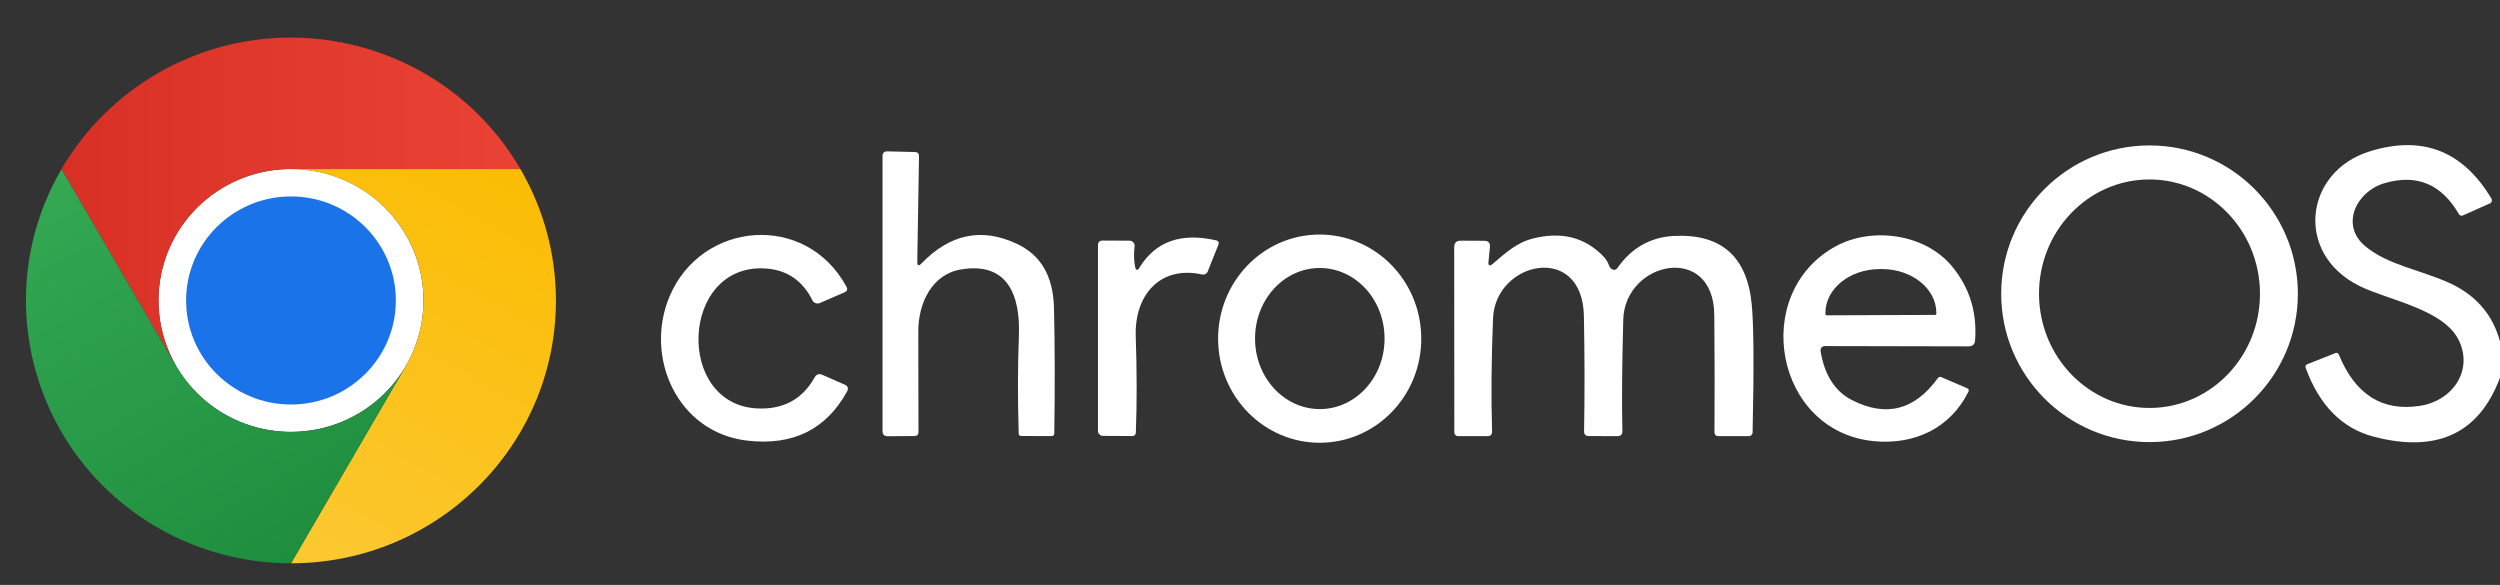
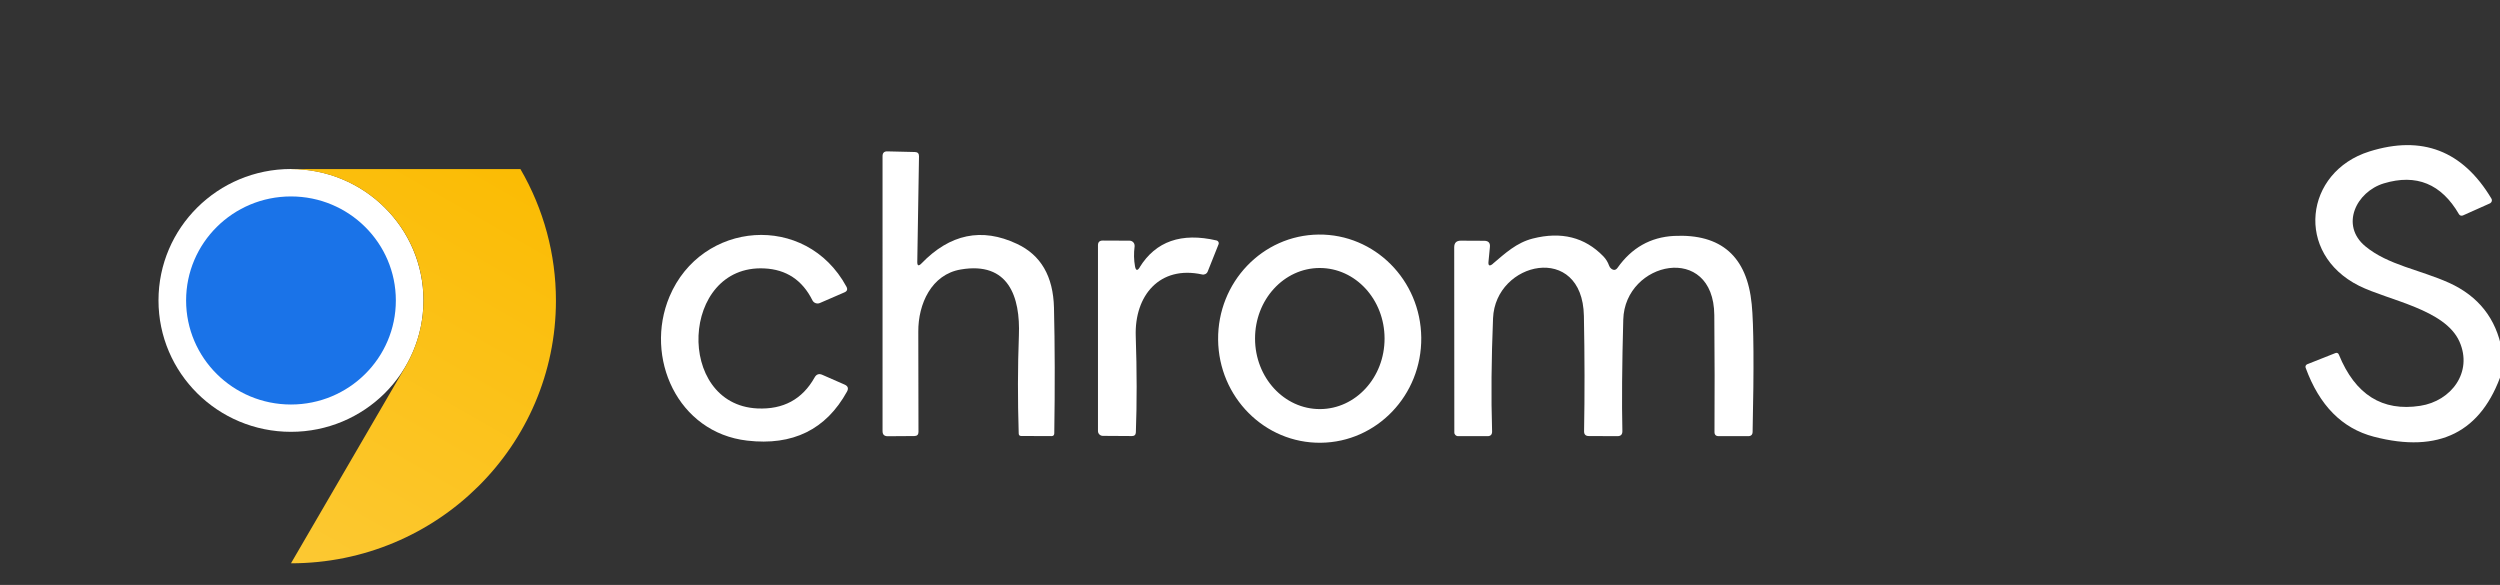
<svg xmlns="http://www.w3.org/2000/svg" id="Layer_1" viewBox="0 0 421 98.5">
  <rect x="0" y="0" width="421" height="98.5" fill="#333333" stroke="none" />
  <defs>
    <style>      .st0 {        fill: url(#linear-gradient2);      }      .st1 {        fill: #fff;      }      .st2 {        fill: url(#linear-gradient1);      }      .st3 {        fill: none;      }      .st4 {        fill: #1a73e8;      }      .st5 {        fill: url(#linear-gradient);      }    </style>
    <linearGradient id="linear-gradient" x1="197.33" y1="2291.59" x2="287.53" y2="2291.59" gradientTransform="translate(-158.7 1981.49) scale(.86 -.85)" gradientUnits="userSpaceOnUse">
      <stop offset="0" stop-color="#d93025" />
      <stop offset="1" stop-color="#ea4335" />
    </linearGradient>
    <linearGradient id="linear-gradient1" x1="235.32" y1="2220.66" x2="280.42" y2="2298.78" gradientTransform="translate(-158.7 1981.49) scale(.86 -.85)" gradientUnits="userSpaceOnUse">
      <stop offset="0" stop-color="#fcc934" />
      <stop offset="1" stop-color="#fbbc04" />
    </linearGradient>
    <linearGradient id="linear-gradient2" x1="248.06" y1="2223.22" x2="202.96" y2="2301.34" gradientTransform="translate(-158.7 1981.49) scale(.86 -.85)" gradientUnits="userSpaceOnUse">
      <stop offset="0" stop-color="#1e8e3e" />
      <stop offset="1" stop-color="#34a853" />
    </linearGradient>
  </defs>
  <g id="layer1">
-     <path id="path9" class="st1" d="M386.96,49.47c0,13.8-11.19,24.98-24.98,24.98h0c-13.8,0-24.98-11.19-24.98-24.98h0c0-13.8,11.19-24.98,24.98-24.98h0c13.8,0,24.98,11.19,24.98,24.98h0ZM362.14,68.7c10.27-.09,18.53-8.78,18.44-19.4h0c-.09-10.62-8.5-19.17-18.77-19.08-10.27.09-18.53,8.78-18.44,19.4h0c.09,10.62,8.5,19.17,18.77,19.08Z" />
    <path id="path10" class="st1" d="M421.32,58.91v3.79c-3.4,10.09-10.59,13.7-21.57,10.84-5.35-1.4-9.17-5.27-11.48-11.61-.09-.23.03-.49.26-.59l4.72-1.87c.29-.12.5-.03.62.26,2.75,6.73,7.31,9.6,13.69,8.61,5.24-.8,8.9-5.68,6.61-10.82-2.43-5.45-11.93-6.92-16.9-9.39-10.89-5.45-9.2-19.19,1.73-22.62,8.88-2.79,15.73-.14,20.56,7.94.16.26.07.6-.2.77-.02.01-.04.02-.06.03l-4.54,2.03c-.25.11-.54.02-.67-.21-2.96-5.11-7.18-6.84-12.65-5.19-4.66,1.42-7.39,7.06-3.11,10.6,3.82,3.16,9.2,3.94,14.1,6.15,4.95,2.25,7.91,6.01,8.89,11.28h0Z" />
    <path id="path11" class="st1" d="M155.16,44.38c4.81-4.99,10.17-6.1,16.08-3.32,4.04,1.88,6.12,5.46,6.25,10.76.15,6.29.17,13.35.05,21.16-.01.3-.16.46-.46.46l-5.11-.02c-.27,0-.41-.14-.42-.41-.18-5.74-.17-11.24.03-16.5.26-6.53-1.74-12.5-9.78-11.13-4.95.83-7.19,5.81-7.16,10.47.02,5.79.03,11.43.03,16.9,0,.44-.23.67-.68.68l-4.51.03c-.58,0-.86-.29-.86-.86V26.29c0-.54.27-.81.8-.8l4.66.11c.46.01.68.25.68.7l-.29,17.79c-.01.67.22.77.7.28h0Z" />
    <path id="path15" class="st1" d="M127.53,68.78c4.37.21,7.59-1.54,9.65-5.22.3-.54.74-.69,1.3-.44l3.74,1.64c.58.25.71.65.41,1.19-3.53,6.39-9.13,9.14-16.8,8.25-11.74-1.35-17.38-14.03-13.09-24.25,5.37-12.78,22.95-14.26,29.79-1.69.25.46.14.78-.34.98l-4.13,1.79c-.47.2-1.02,0-1.25-.46-1.7-3.41-4.41-5.2-8.11-5.37-14.11-.68-15.01,22.92-1.17,23.58h0Z" />
    <path id="path16" class="st1" d="M222.42,74.56c-9.45.1-17.19-7.67-17.29-17.35-.1-9.68,7.47-17.61,16.92-17.71,9.45-.1,17.19,7.67,17.29,17.35.1,9.68-7.47,17.61-16.92,17.71ZM222.28,68.89c6.02-.01,10.9-5.34,10.88-11.9h0c-.01-6.56-4.9-11.87-10.93-11.86-6.02.01-10.9,5.34-10.88,11.9h0c.01,6.56,4.9,11.87,10.93,11.86Z" />
    <path id="path17" class="st1" d="M251.41,44.4c2.08-1.76,3.97-3.53,6.71-4.23,4.81-1.22,8.76-.22,11.87,2.98.44.45.77.99.98,1.58.07.21.19.38.37.52.41.31.76.26,1.06-.16,2.38-3.36,5.54-5.15,9.49-5.36,7.95-.39,12.32,3.45,13.1,11.51.34,3.43.39,10.59.15,21.49-.01.48-.26.72-.75.72h-4.95c-.49,0-.73-.24-.72-.73.04-6.19.03-12.73-.03-19.65-.1-12.27-15.07-9.1-15.33.75-.21,7.7-.26,13.97-.15,18.78.01.56-.26.85-.83.85l-4.82-.02c-.54,0-.81-.27-.8-.81.11-6.11.1-12.58-.03-19.42-.24-12.44-14.93-9.21-15.3.41-.28,6.88-.34,13.22-.16,19.03.01.55-.25.82-.8.81h-4.93c-.35,0-.63-.28-.63-.62l-.02-31.19c0-.74.37-1.11,1.11-1.11l3.96.02c.71.01,1.02.37.94,1.07l-.23,2.38c-.09.76.16.9.75.41h0Z" />
-     <path id="path18" class="st1" d="M306.6,59.24c.68,3.96,2.43,6.66,5.22,8.11,5.76,2.96,10.6,1.74,14.5-3.66.16-.22.36-.28.6-.18l4.35,1.87c.27.12.34.31.21.59-3.06,6.15-9.08,8.98-15.93,8.32-16.65-1.61-20.87-24.82-6.48-32.78,6.07-3.35,15.04-2.21,19.65,3.34,2.93,3.54,4.23,7.68,3.89,12.44-.04.69-.42,1.04-1.12,1.04l-24.07-.05c-.65,0-.92.33-.81.98h0ZM307.61,53.1l18.26-.07c.12,0,.21-.09.21-.21v-.15c-.01-4.08-4.13-7.37-9.19-7.36h-.36c-5.06.02-9.15,3.34-9.13,7.42v.15c0,.12.09.21.21.21h0Z" />
    <path id="path19" class="st1" d="M191.92,45.01c2.71-4.38,7.03-5.89,12.94-4.52.26.06.43.32.37.58,0,.03-.02.06-.03.08l-1.82,4.57c-.15.38-.55.59-.94.5-7.13-1.56-11.41,3.53-11.18,10.38.2,5.92.2,11.33.02,16.21-.02.41-.24.62-.65.62l-4.9-.03c-.46,0-.83-.36-.83-.81v-31.3c0-.52.27-.78.8-.78l4.52.02c.48,0,.86.39.85.86,0,.03,0,.07,0,.1-.15,1.16-.13,2.28.07,3.37.14.73.41.78.8.15h0Z" />
    <g id="g19">
      <ellipse id="circle6" class="st1" cx="49" cy="50.59" rx="22.31" ry="22.13" />
      <path id="path6-1" class="st3" d="M10.35,72.74c12.32,21.17,39.61,28.43,60.96,16.2,21.34-12.22,28.66-39.29,16.33-60.47C75.32,7.3,48.03.05,26.69,12.27h0C5.34,24.49-1.97,51.56,10.35,72.74ZM68.32,39.54c6.16,10.59,2.5,24.12-8.17,30.23-10.67,6.11-24.32,2.48-30.48-8.1-6.16-10.59-2.5-24.12,8.17-30.23h0c10.67-6.11,24.32-2.48,30.48,8.1Z" />
-       <path id="path7-2" class="st5" d="M49,28.47h38.64C75.32,7.3,48.04.05,26.7,12.26c-6.79,3.89-12.42,9.48-16.34,16.21l19.32,33.19h.02c-6.17-10.57-2.55-24.09,8.1-30.22,3.4-1.96,7.27-2.99,11.21-2.98Z" />
      <ellipse id="circle7" class="st4" cx="49" cy="50.6" rx="17.66" ry="17.52" />
      <path id="path8-0" class="st2" d="M68.32,61.67l-19.32,33.19c24.64,0,44.62-19.81,44.62-44.25,0-7.77-2.06-15.41-5.98-22.14h-38.64v.02c12.3-.02,22.3,9.85,22.32,22.06,0,3.9-1.03,7.74-3,11.12Z" />
-       <path id="path9-4" class="st0" d="M29.68,61.67L10.36,28.48c-12.32,21.16-5.02,48.23,16.32,60.45,6.79,3.89,14.49,5.93,22.33,5.93l19.32-33.19h-.01c-6.13,10.57-19.76,14.22-30.43,8.14-3.41-1.95-6.24-4.75-8.21-8.14Z" />
    </g>
  </g>
</svg>